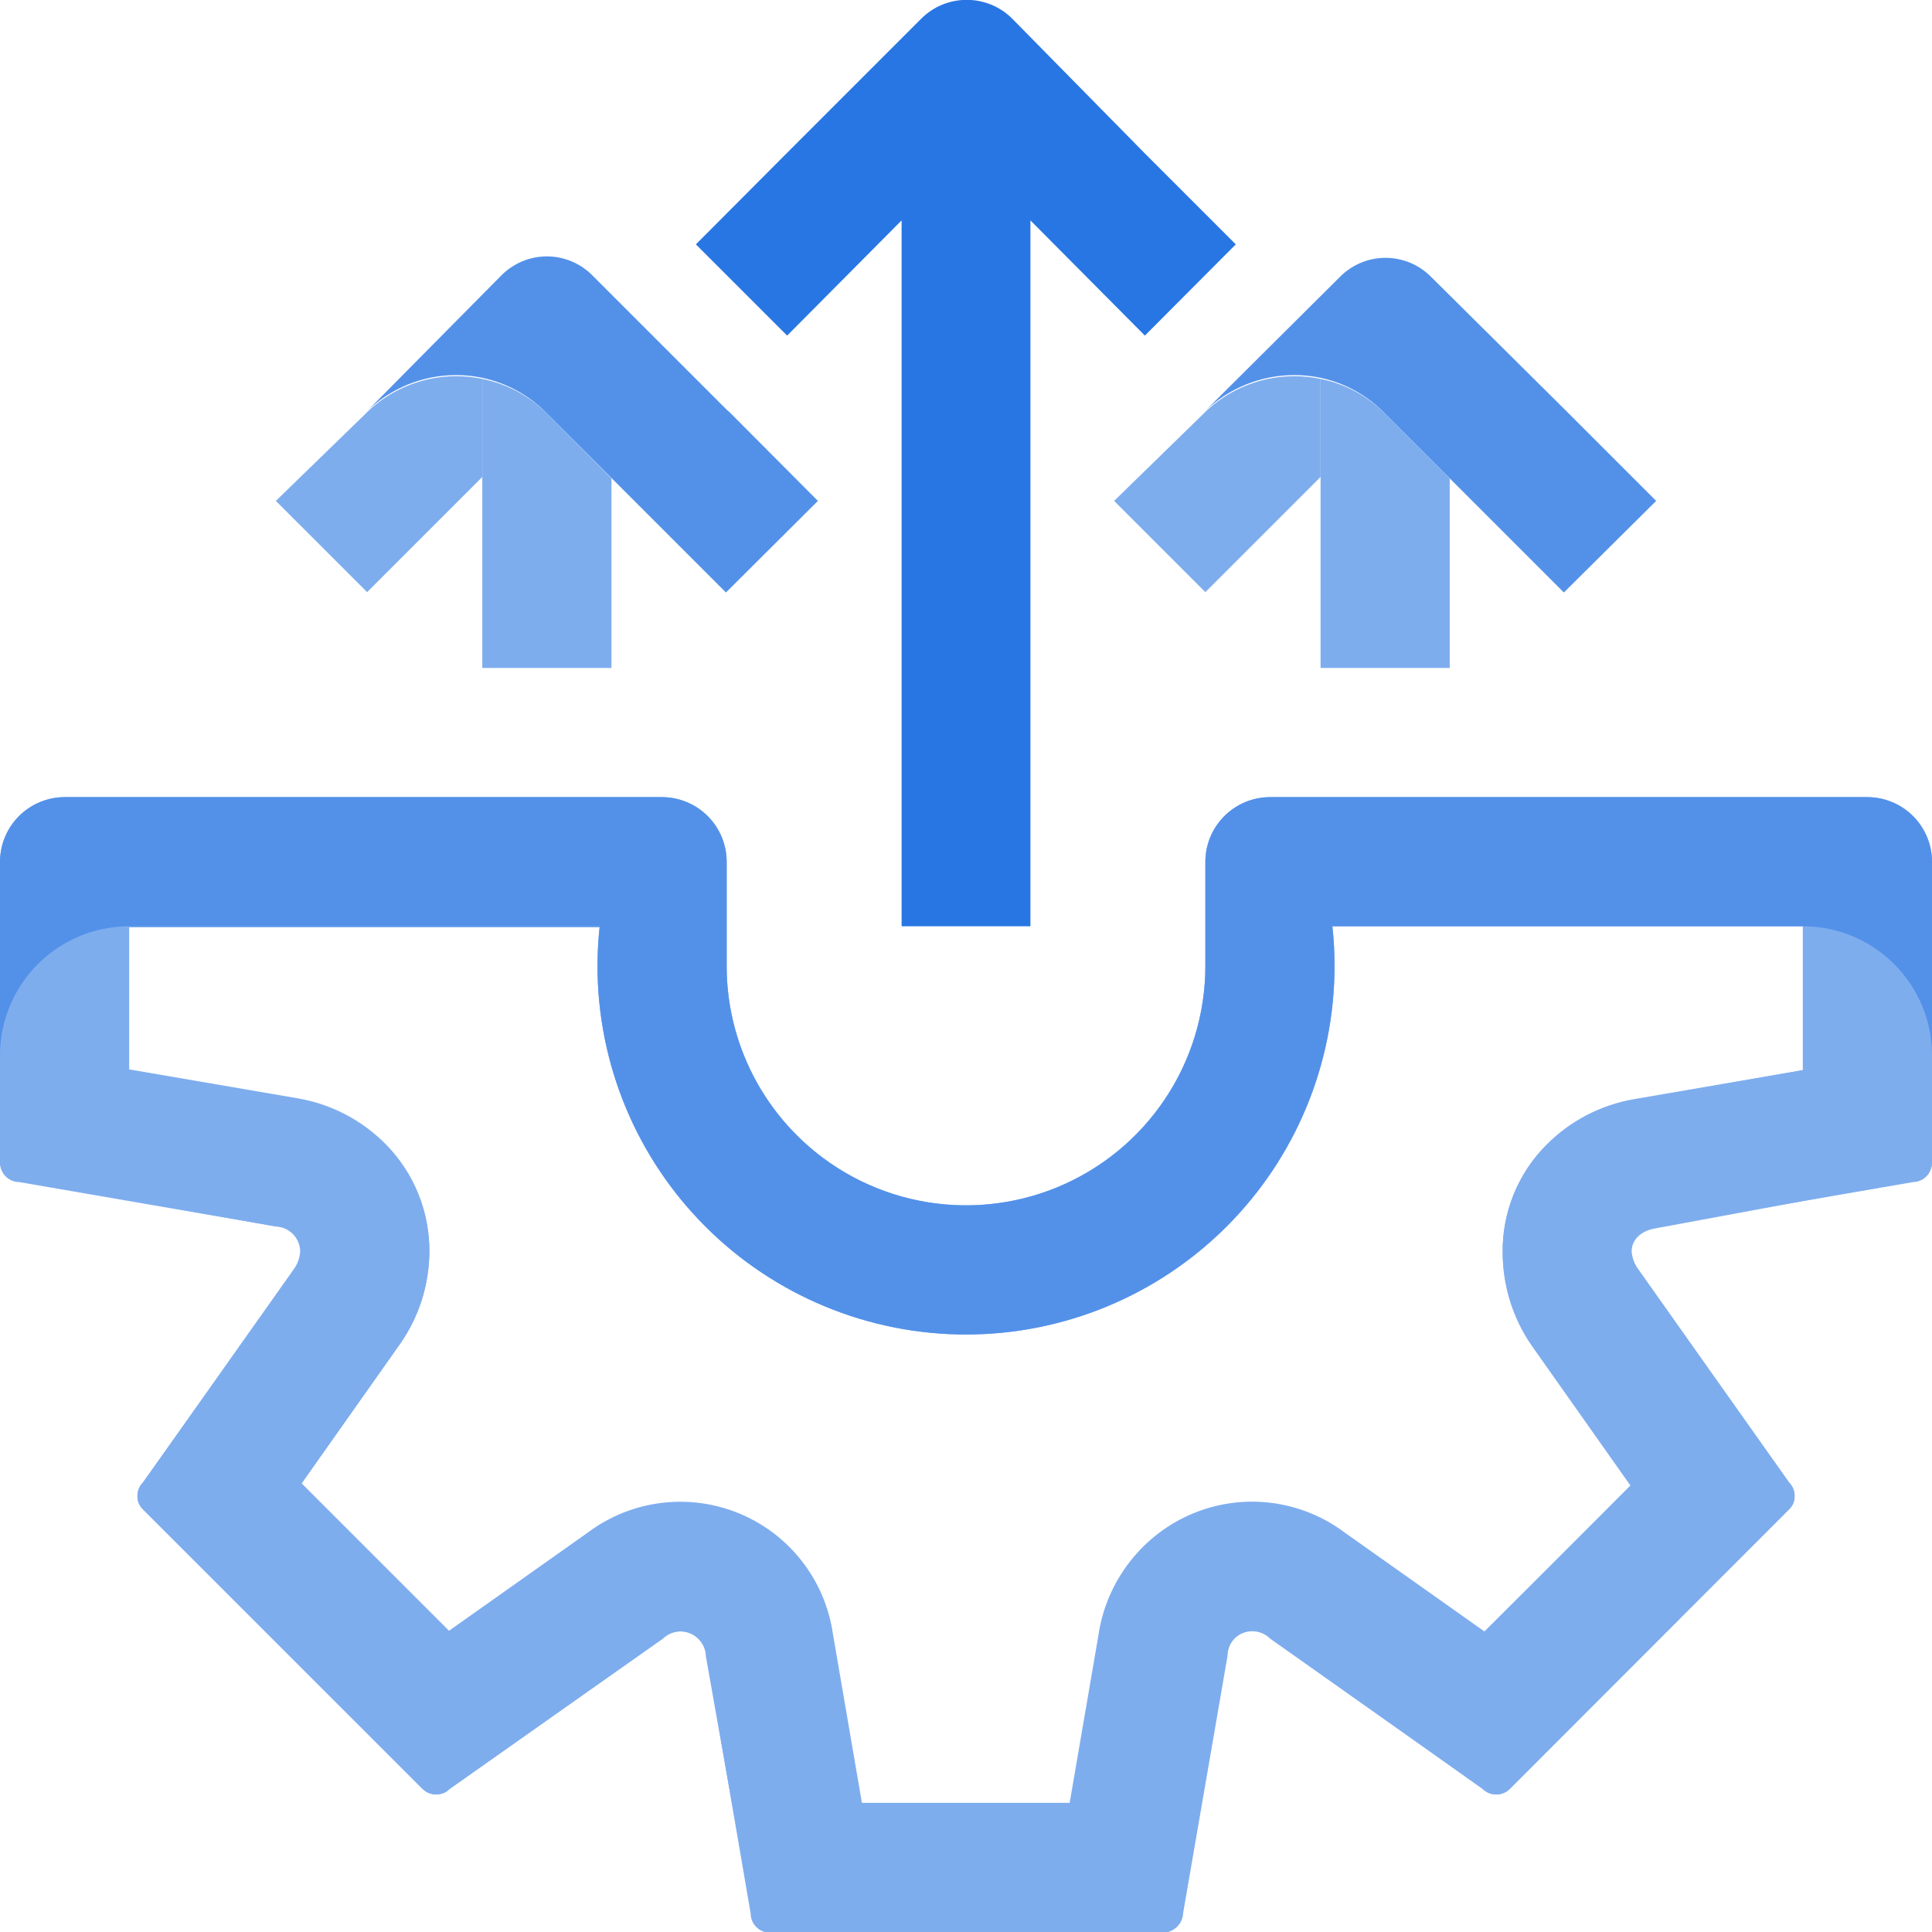
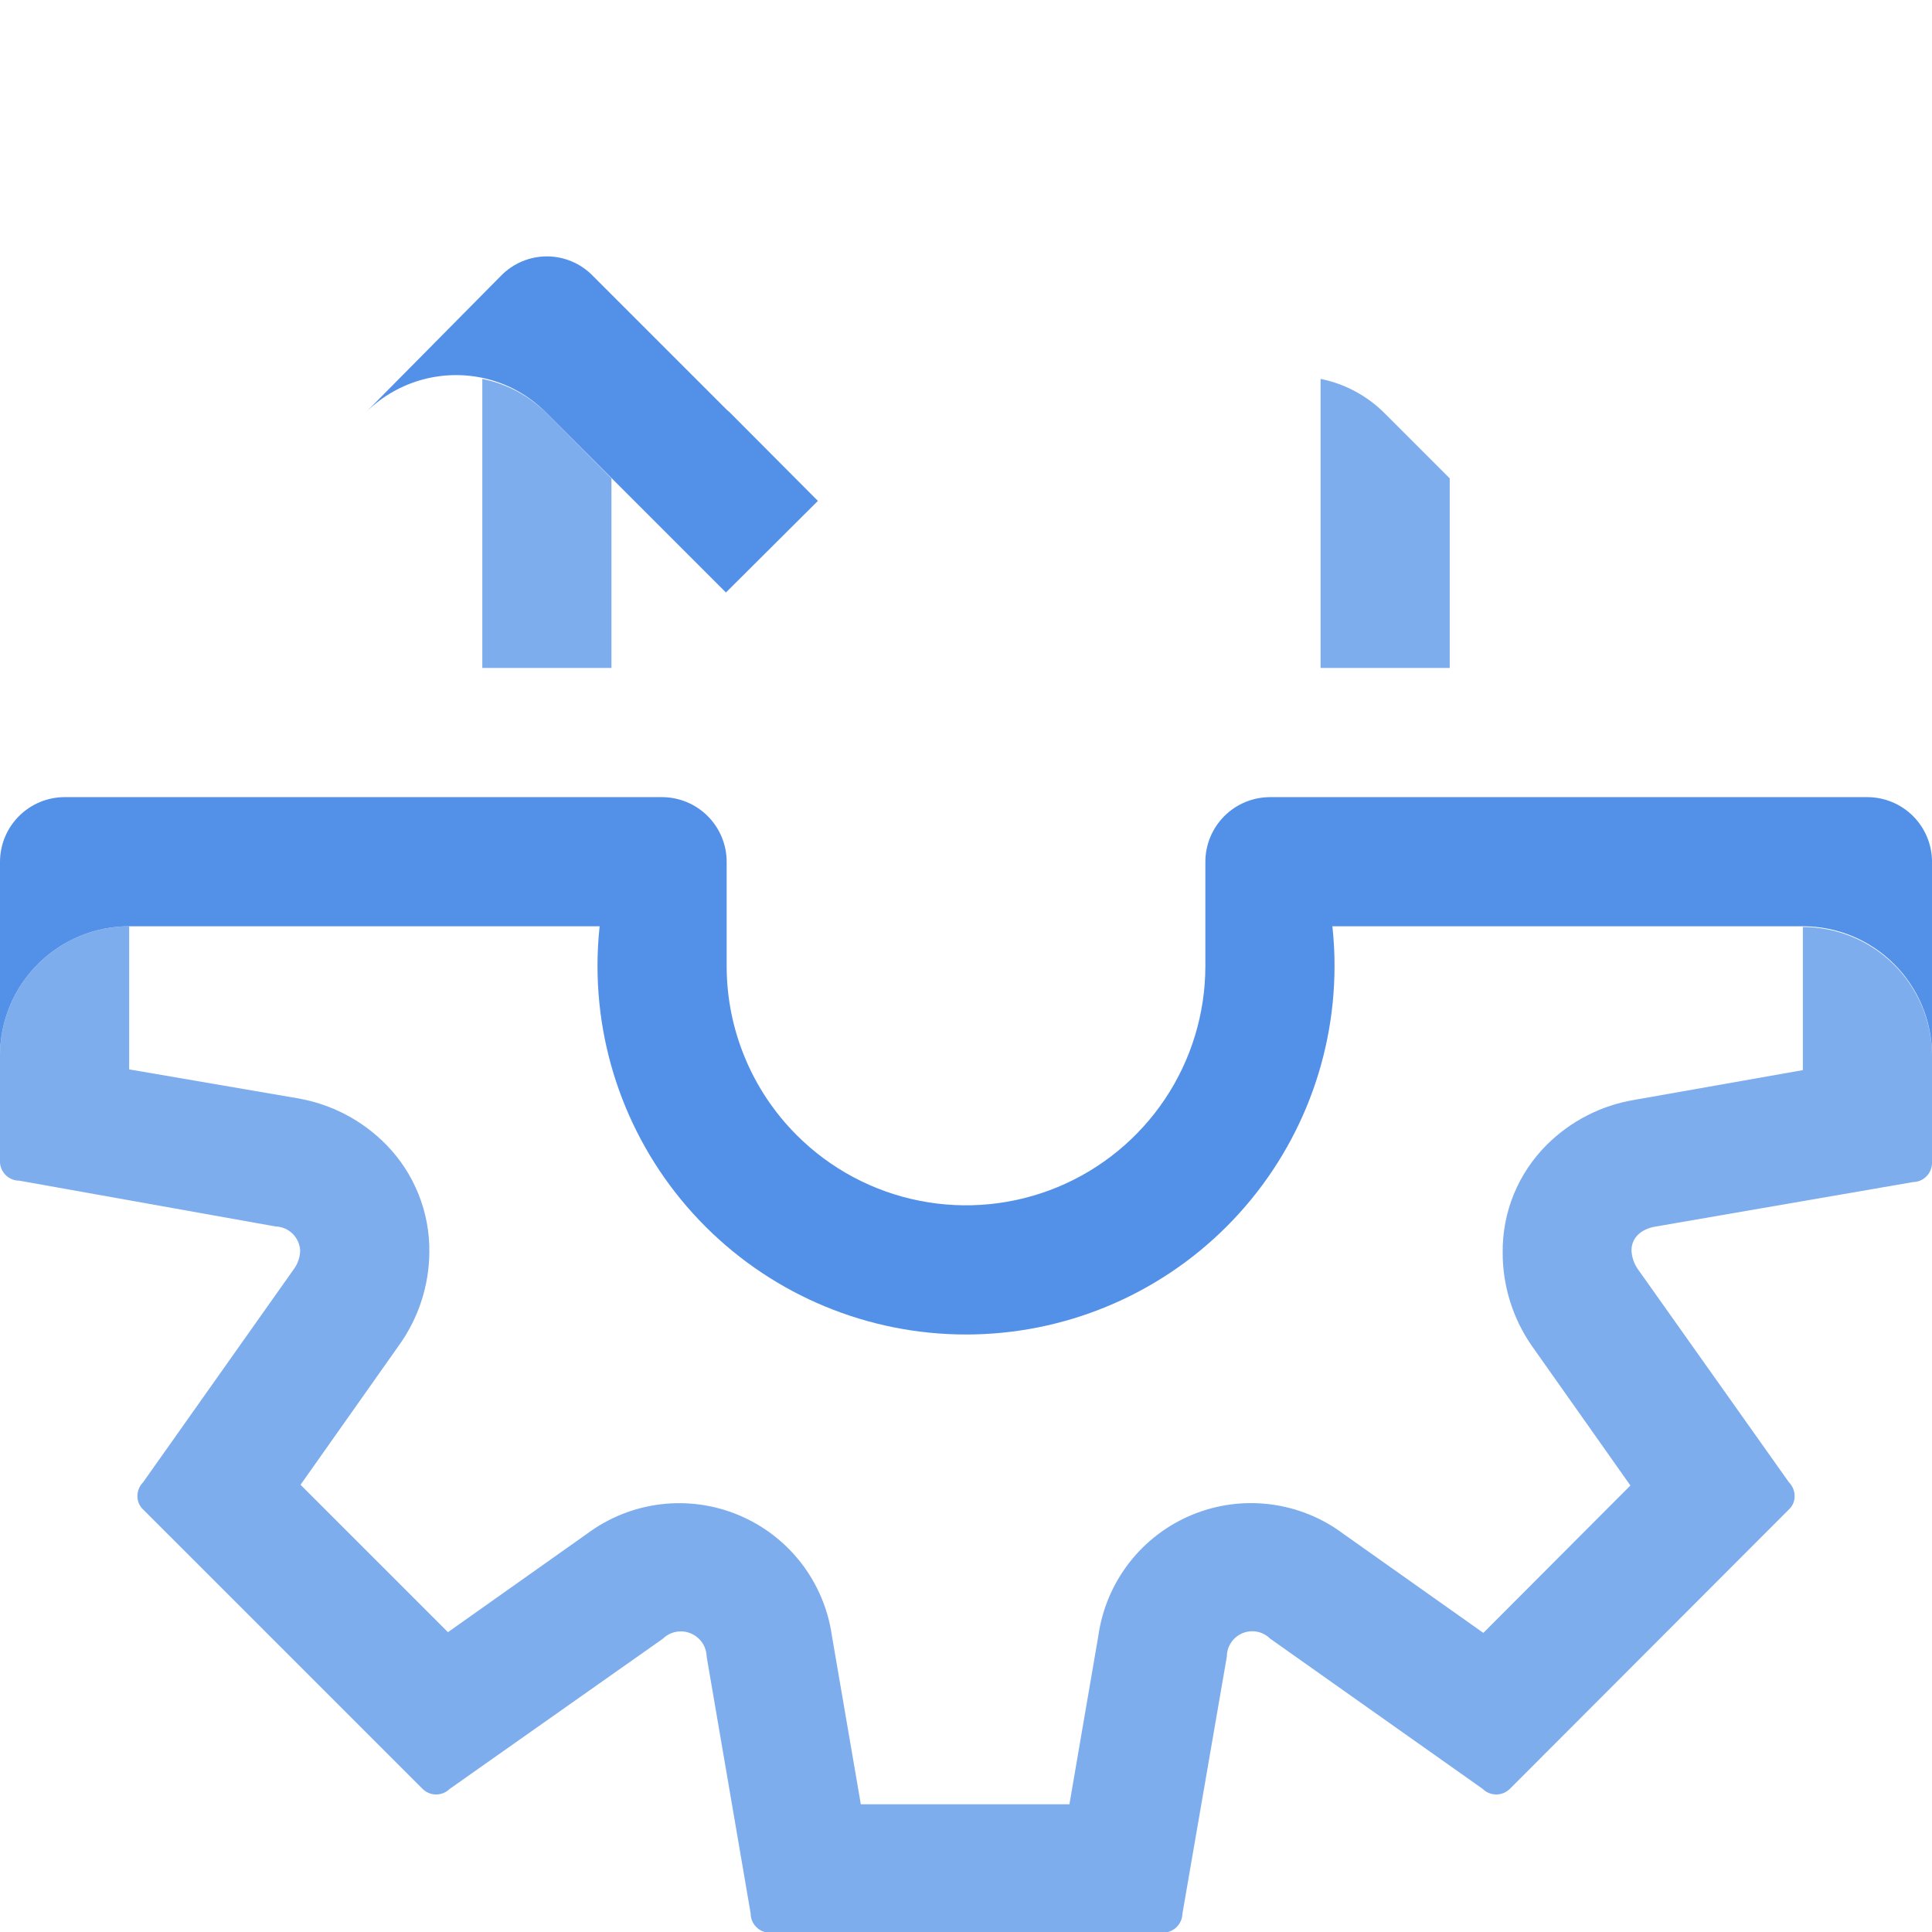
<svg xmlns="http://www.w3.org/2000/svg" width="64" height="64" viewBox="0 0 64 64" fill="none">
  <g clip-path="url(#clip0)">
-     <path d="M61.867 26.406H42.063C41.498 26.409 40.957 26.635 40.558 27.034C40.158 27.434 39.932 27.974 39.929 28.539V32C39.929 34.103 39.094 36.12 37.607 37.607C36.12 39.093 34.103 39.929 32.001 39.929C29.898 39.929 27.881 39.093 26.394 37.607C24.907 36.12 24.072 34.103 24.072 32V28.539C24.069 27.974 23.843 27.434 23.443 27.034C23.044 26.635 22.503 26.409 21.938 26.406H2.134C1.569 26.409 1.028 26.635 0.629 27.034C0.229 27.434 0.004 27.974 0 28.539V38.519C0 38.688 0.068 38.851 0.188 38.971C0.308 39.091 0.471 39.158 0.64 39.158L9.15 40.628C9.363 40.634 9.566 40.72 9.718 40.87C9.87 41.02 9.959 41.221 9.968 41.434C9.96 41.662 9.881 41.881 9.743 42.062L4.741 49.102C4.68 49.163 4.632 49.235 4.599 49.314C4.567 49.394 4.551 49.479 4.552 49.564C4.551 49.647 4.568 49.728 4.6 49.804C4.633 49.879 4.681 49.947 4.741 50.003L13.998 59.259C14.117 59.378 14.279 59.444 14.448 59.444C14.617 59.444 14.778 59.378 14.898 59.259L21.938 54.282C22.058 54.166 22.208 54.088 22.37 54.057C22.533 54.026 22.701 54.043 22.855 54.106C23.008 54.169 23.14 54.275 23.234 54.411C23.328 54.547 23.38 54.708 23.384 54.874L24.889 63.36C24.889 63.528 24.955 63.689 25.073 63.808C25.19 63.928 25.35 63.997 25.517 64H38.555C38.723 63.997 38.884 63.929 39.004 63.809C39.123 63.69 39.191 63.529 39.195 63.36L40.664 54.85C40.665 54.685 40.715 54.523 40.807 54.385C40.9 54.248 41.031 54.141 41.184 54.078C41.337 54.014 41.506 53.998 41.669 54.03C41.831 54.062 41.981 54.141 42.098 54.258L49.115 59.259C49.234 59.378 49.396 59.444 49.565 59.444C49.734 59.444 49.895 59.378 50.015 59.259L59.26 50.003C59.32 49.947 59.368 49.879 59.401 49.804C59.433 49.728 59.45 49.647 59.449 49.564C59.45 49.479 59.434 49.394 59.401 49.314C59.369 49.235 59.321 49.163 59.26 49.102L54.282 42.062C54.152 41.893 54.07 41.693 54.045 41.481C54.045 41.09 54.329 40.77 54.863 40.687L63.372 39.111C63.532 39.109 63.685 39.046 63.801 38.937C63.918 38.827 63.989 38.678 64.001 38.519V28.539C63.997 27.974 63.772 27.434 63.372 27.034C62.973 26.635 62.432 26.409 61.867 26.406V26.406ZM59.722 35.449L54.14 36.409C53.033 36.597 52.013 37.127 51.224 37.926C50.759 38.393 50.391 38.947 50.143 39.558C49.895 40.169 49.771 40.822 49.778 41.481C49.787 42.586 50.134 43.662 50.774 44.563V44.563L54.045 49.197L49.174 54.044L44.552 50.773C43.843 50.239 43.006 49.899 42.126 49.786C41.245 49.673 40.35 49.792 39.529 50.131C38.709 50.469 37.99 51.016 37.445 51.717C36.9 52.418 36.547 53.249 36.421 54.127L35.461 59.721H28.552L27.592 54.127C27.466 53.252 27.115 52.425 26.573 51.727C26.032 51.028 25.319 50.482 24.503 50.141C23.687 49.801 22.797 49.678 21.919 49.785C21.042 49.891 20.207 50.224 19.497 50.75V50.75L14.875 54.021L9.992 49.138L13.263 44.504C13.88 43.616 14.215 42.563 14.223 41.481C14.228 40.823 14.102 40.17 13.854 39.559C13.606 38.949 13.24 38.394 12.777 37.926C11.983 37.13 10.959 36.604 9.849 36.421L4.255 35.461V30.72H19.864C19.817 31.145 19.794 31.572 19.793 32C19.793 35.238 21.079 38.343 23.369 40.632C25.658 42.921 28.763 44.207 32.001 44.207C35.238 44.207 38.343 42.921 40.632 40.632C42.922 38.343 44.208 35.238 44.208 32C44.209 31.561 44.185 31.121 44.137 30.684H59.722V35.449Z" fill="#7EADEE" />
    <path d="M59.722 35.449V30.708C60.853 30.708 61.937 31.156 62.739 31.953C63.541 32.75 63.994 33.832 64.001 34.963V38.519C64.001 38.686 63.935 38.847 63.817 38.967C63.7 39.087 63.54 39.155 63.372 39.158L54.863 40.628C54.329 40.711 54.045 41.031 54.045 41.422C54.056 41.653 54.134 41.875 54.27 42.062L59.26 49.102C59.321 49.163 59.369 49.235 59.401 49.314C59.434 49.394 59.45 49.479 59.449 49.564C59.45 49.647 59.433 49.728 59.401 49.804C59.368 49.879 59.32 49.947 59.26 50.003L50.015 59.259C49.895 59.378 49.734 59.444 49.565 59.444C49.396 59.444 49.234 59.378 49.115 59.259L42.075 54.282C41.957 54.165 41.807 54.085 41.645 54.053C41.482 54.021 41.314 54.038 41.161 54.101C41.007 54.164 40.876 54.272 40.784 54.409C40.691 54.547 40.641 54.708 40.641 54.874L39.171 63.384C39.168 63.553 39.099 63.714 38.98 63.833C38.861 63.952 38.7 64.021 38.531 64.024H25.494C25.326 64.021 25.166 63.952 25.049 63.832C24.931 63.712 24.866 63.551 24.866 63.384L23.408 54.874C23.404 54.708 23.352 54.547 23.258 54.411C23.163 54.275 23.032 54.169 22.878 54.106C22.725 54.043 22.557 54.026 22.394 54.057C22.231 54.088 22.081 54.166 21.962 54.282L14.898 59.259C14.778 59.378 14.617 59.444 14.448 59.444C14.279 59.444 14.117 59.378 13.998 59.259L4.741 50.003C4.681 49.947 4.633 49.879 4.6 49.804C4.568 49.728 4.551 49.647 4.552 49.564C4.551 49.479 4.567 49.394 4.599 49.314C4.632 49.235 4.68 49.163 4.741 49.102L9.719 42.062C9.857 41.881 9.936 41.662 9.944 41.434C9.935 41.221 9.846 41.02 9.694 40.87C9.542 40.72 9.339 40.634 9.126 40.628L0.64 39.111C0.479 39.112 0.323 39.051 0.204 38.941C0.085 38.831 0.012 38.68 0 38.519V34.963C0 33.828 0.451 32.74 1.254 31.938C2.056 31.135 3.144 30.684 4.279 30.684V35.425L9.873 36.385C10.987 36.578 12.011 37.117 12.8 37.926C13.259 38.396 13.621 38.952 13.865 39.562C14.109 40.172 14.231 40.825 14.223 41.481C14.214 42.583 13.867 43.655 13.227 44.551V44.551L9.956 49.185L14.839 54.068L19.461 50.797C20.172 50.271 21.006 49.939 21.884 49.832C22.761 49.725 23.651 49.848 24.467 50.189C25.283 50.529 25.996 51.075 26.538 51.774C27.079 52.473 27.43 53.3 27.556 54.175L28.516 59.769H35.426L36.386 54.175C36.512 53.296 36.865 52.465 37.41 51.764C37.955 51.063 38.673 50.517 39.494 50.178C40.315 49.84 41.209 49.721 42.09 49.834C42.971 49.946 43.807 50.286 44.516 50.821L49.138 54.092L54.009 49.209L50.738 44.575C50.109 43.666 49.774 42.587 49.778 41.481C49.772 40.822 49.898 40.167 50.148 39.557C50.399 38.946 50.769 38.392 51.236 37.926C52.028 37.136 53.048 36.614 54.152 36.433L59.722 35.449Z" fill="#7EADEE" />
    <path d="M26.395 37.606C27.503 38.715 28.916 39.469 30.454 39.775C31.992 40.081 33.586 39.924 35.035 39.324C36.483 38.724 37.721 37.708 38.593 36.404C39.464 35.101 39.929 33.568 39.929 32V28.539C39.932 27.974 40.158 27.434 40.558 27.034C40.957 26.635 41.498 26.409 42.063 26.406H61.867C62.432 26.409 62.973 26.635 63.372 27.034C63.772 27.434 63.997 27.974 64.001 28.539V34.963C64.001 33.828 63.55 32.74 62.747 31.938C61.945 31.135 60.857 30.684 59.722 30.684H44.137C44.185 31.121 44.209 31.561 44.208 32C44.208 35.238 42.922 38.343 40.632 40.632C38.343 42.921 35.238 44.207 32.001 44.207C28.763 44.207 25.658 42.921 23.369 40.632C21.079 38.343 19.793 35.238 19.793 32C19.792 31.561 19.816 31.121 19.864 30.684H4.279C3.144 30.684 2.056 31.135 1.254 31.938C0.451 32.74 0 33.828 0 34.963V28.539C0.004 27.974 0.229 27.434 0.629 27.034C1.028 26.635 1.569 26.409 2.134 26.406H21.938C22.503 26.409 23.044 26.635 23.443 27.034C23.843 27.434 24.069 27.974 24.072 28.539V32C24.071 33.041 24.276 34.072 24.675 35.034C25.073 35.996 25.658 36.87 26.395 37.606V37.606Z" fill="#5391E9" />
-     <path d="M29.867 30.684V7.301L26.075 11.117L23.052 8.095L25.98 5.156L30.507 0.628C30.706 0.427 30.942 0.268 31.202 0.159C31.463 0.051 31.742 -0.005 32.024 -0.005C32.306 -0.005 32.586 0.051 32.846 0.159C33.107 0.268 33.343 0.427 33.541 0.628L37.926 5.084L37.998 5.156L40.937 8.095L37.926 11.117L34.134 7.301V30.684H29.867Z" fill="#2876E3" />
-     <path d="M9.138 16.593L12.161 19.615L15.977 15.799V12.551C15.28 12.405 14.557 12.438 13.876 12.645C13.194 12.852 12.576 13.227 12.078 13.736L9.138 16.593Z" fill="#7EADEE" />
    <path d="M12.078 13.701C12.576 13.192 13.194 12.816 13.876 12.609C14.557 12.402 15.28 12.37 15.977 12.516C16.794 12.688 17.541 13.101 18.122 13.701L24.048 19.627L27.094 16.593L24.166 13.653L24.083 13.582L19.627 9.126C19.43 8.926 19.195 8.767 18.935 8.658C18.676 8.549 18.397 8.493 18.116 8.493C17.835 8.493 17.556 8.549 17.297 8.658C17.038 8.767 16.802 8.926 16.605 9.126L12.078 13.701Z" fill="#5391E9" />
    <path d="M15.977 12.551V22.127H20.255V15.846L18.122 13.701C17.536 13.114 16.79 12.714 15.977 12.551V12.551Z" fill="#7EADEE" />
-     <path d="M36.907 16.593L39.929 19.615L43.746 15.799V12.551C43.047 12.406 42.322 12.438 41.639 12.645C40.956 12.852 40.335 13.227 39.835 13.736L36.907 16.593Z" fill="#7EADEE" />
-     <path d="M39.834 13.701C40.335 13.192 40.956 12.816 41.639 12.609C42.322 12.402 43.047 12.37 43.746 12.516C44.559 12.688 45.302 13.101 45.879 13.701L51.805 19.627L54.863 16.593L51.923 13.653L51.852 13.582L47.408 9.173C47.211 8.973 46.975 8.814 46.716 8.705C46.456 8.597 46.178 8.541 45.897 8.541C45.615 8.541 45.337 8.597 45.078 8.705C44.818 8.814 44.583 8.973 44.386 9.173L39.834 13.701Z" fill="#5391E9" />
    <path d="M43.746 12.551V22.127H48.024V15.846L45.879 13.701C45.298 13.114 44.555 12.714 43.746 12.551V12.551Z" fill="#7EADEE" />
  </g>
  <defs>
    <clipPath id="clip0">
      <rect width="64" height="64" fill="white" transform="translate(0)" />
    </clipPath>
  </defs>
</svg>